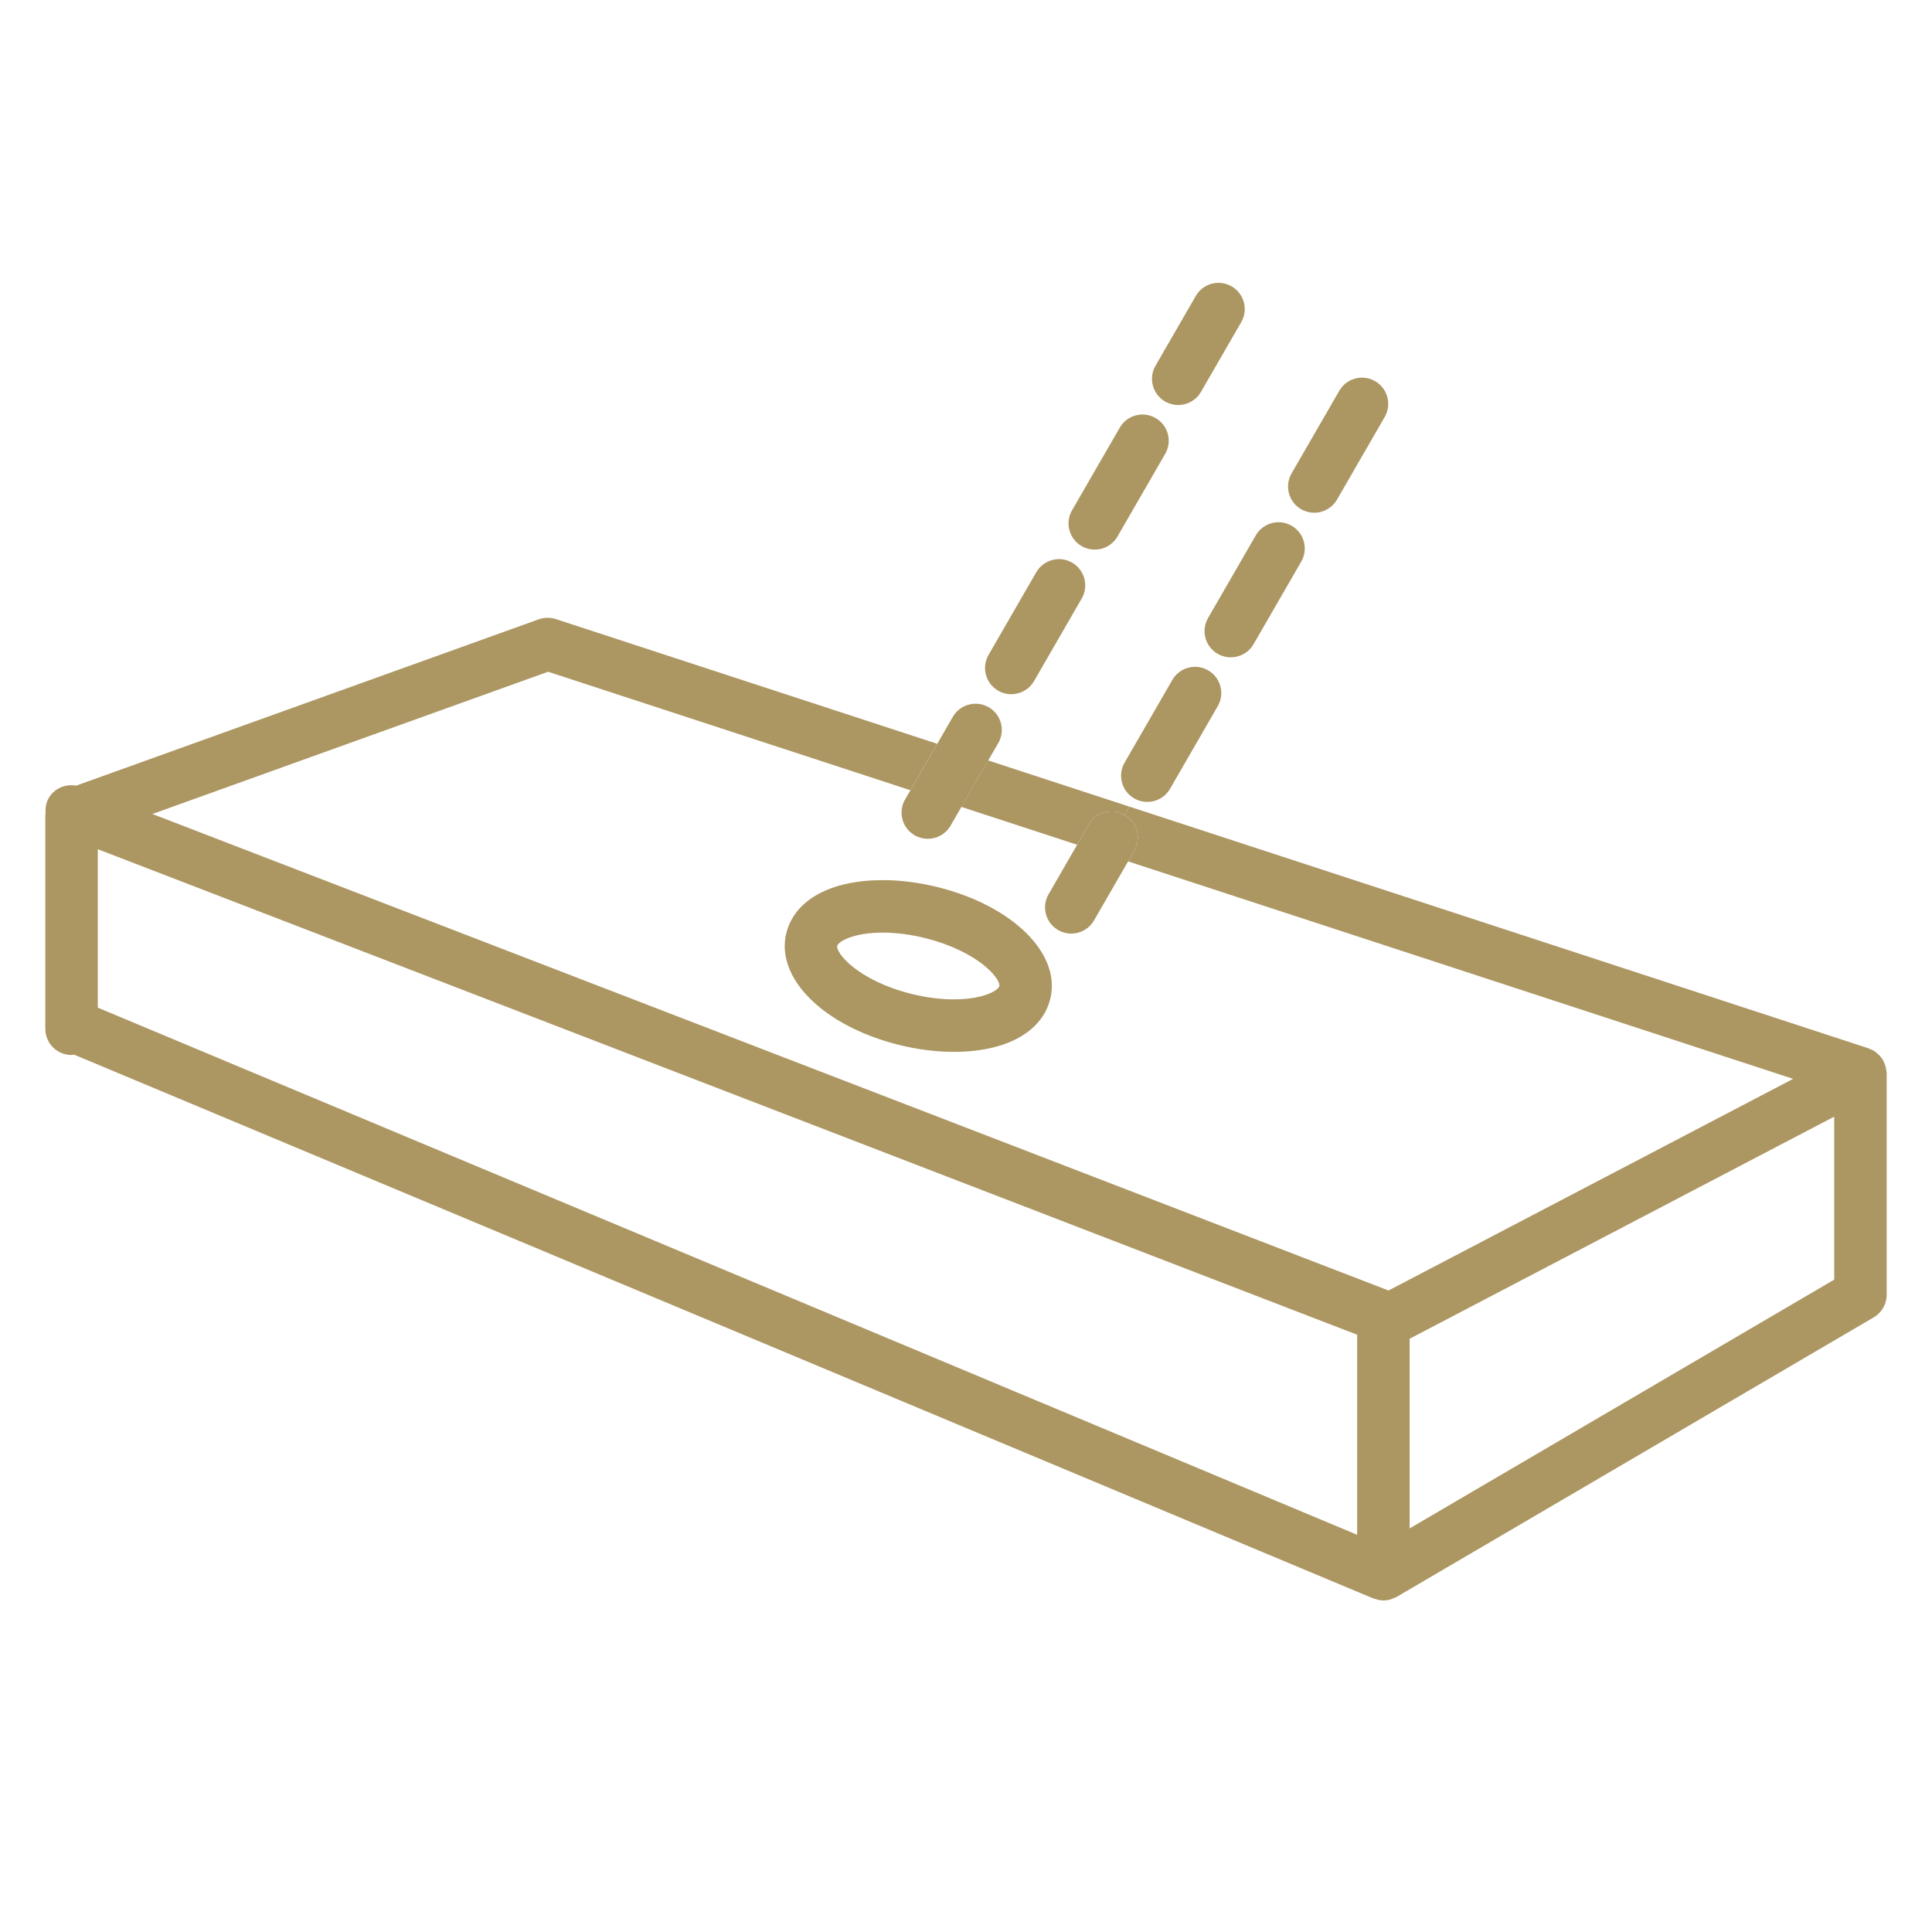
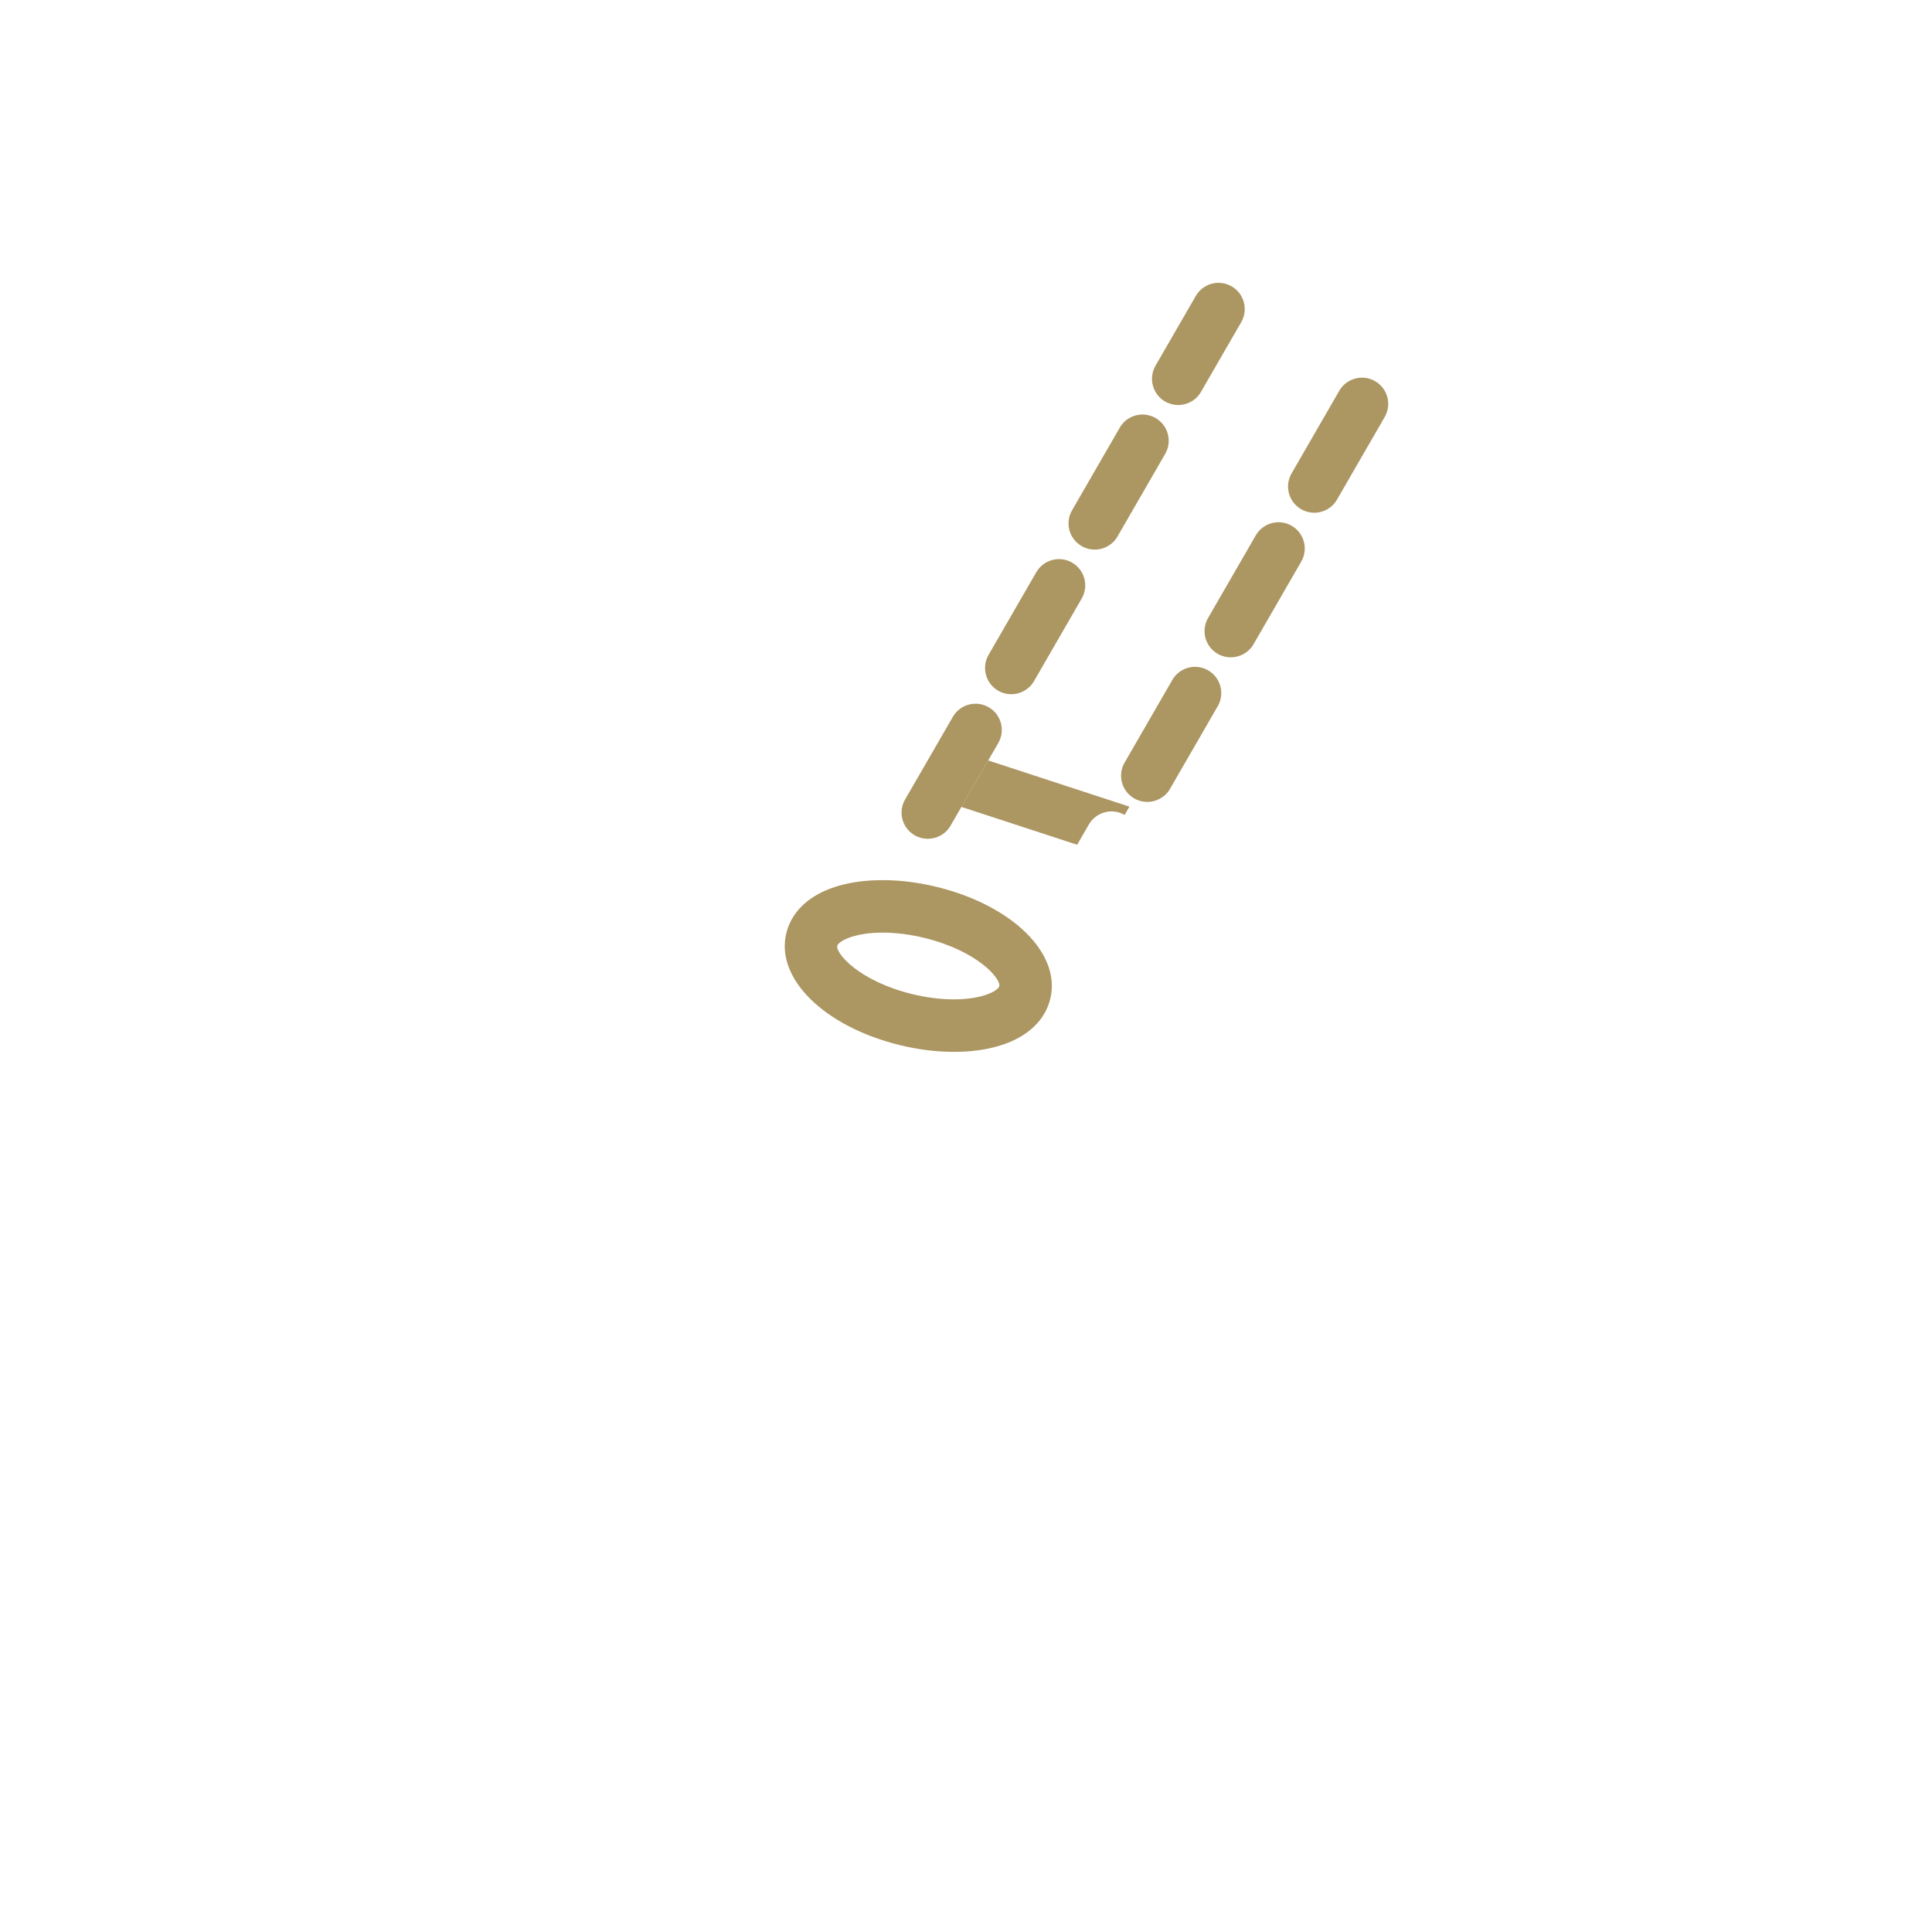
<svg xmlns="http://www.w3.org/2000/svg" version="1.1" id="Layer_1" x="0px" y="0px" width="81px" height="81px" viewBox="0 0 81 81" enable-background="new 0 0 81 81" xml:space="preserve">
  <title>icon_solid_wood_base</title>
  <g>
    <polygon fill="none" points="4.1,42.246 56.9,64.347 56.9,55.959 4.1,35.603  " />
    <path fill="none" d="M44.913,39.142c-0.187,0-0.376-0.047-0.549-0.147c-0.526-0.304-0.707-0.977-0.402-1.502l1.198-2.075   l-4.854-1.587l-0.455,0.787c-0.204,0.353-0.574,0.55-0.954,0.55c-0.187,0-0.376-0.047-0.549-0.147   c-0.526-0.304-0.707-0.977-0.403-1.502l0.223-0.386l-15.191-4.968L6.389,34.127l51.825,19.98l16.964-8.873l-27.882-9.118   l-1.43,2.476C45.663,38.945,45.293,39.142,44.913,39.142z M44.032,41.881c-0.345,1.389-1.855,2.219-4.04,2.219c0,0,0,0,0,0   c-0.75,0-1.529-0.1-2.315-0.296c-3.153-0.787-5.178-2.801-4.709-4.685c0.345-1.389,1.856-2.219,4.041-2.219   c0.75,0,1.528,0.1,2.314,0.296C42.477,37.984,44.501,39.998,44.032,41.881z" />
    <path fill="none" d="M38.79,39.331c-0.603-0.151-1.219-0.23-1.781-0.23c-1.26,0-1.866,0.388-1.906,0.55   c-0.075,0.301,0.877,1.462,3.107,2.019c0.604,0.151,1.22,0.23,1.783,0.23c1.26,0,1.865-0.388,1.905-0.549   C41.973,41.049,41.021,39.888,38.79,39.331z" />
    <polygon fill="none" points="59.1,64.08 76.9,53.65 76.9,46.816 59.1,56.127  " />
-     <path fill="#AC9662" d="M79.093,44.944c-0.002-0.032-0.008-0.062-0.013-0.094c-0.015-0.104-0.043-0.205-0.086-0.3   c-0.009-0.021-0.015-0.043-0.025-0.063c-0.058-0.108-0.134-0.204-0.225-0.288c-0.021-0.021-0.046-0.037-0.069-0.057   c-0.035-0.027-0.066-0.061-0.105-0.084c-0.062-0.037-0.127-0.061-0.193-0.085c-0.013-0.005-0.021-0.016-0.034-0.02l-30.99-10.135   l-0.2,0.347c0.526,0.304,0.707,0.977,0.402,1.502l-0.258,0.447l27.882,9.118l-16.964,8.873L6.389,34.127l16.589-5.964l15.191,4.968   l1.124-1.947l-15.991-5.229c-0.232-0.076-0.483-0.072-0.714,0.01L3.192,32.939c-0.508-0.091-1.025,0.166-1.218,0.666   c-0.062,0.161-0.074,0.326-0.061,0.487C1.911,34.121,1.9,34.147,1.9,34.177v8.804c0,0.001,0,0.002,0,0.003v0.149   c0,0.607,0.493,1.1,1.1,1.1c0.035,0,0.065-0.017,0.099-0.02l54.476,22.802c0.016,0.007,0.033,0.004,0.049,0.01   C57.746,67.069,57.872,67.1,58,67.1c0.102,0,0.203-0.016,0.301-0.044c0.033-0.009,0.063-0.027,0.096-0.04   c0.054-0.021,0.109-0.037,0.159-0.066l20-11.719c0.337-0.197,0.544-0.559,0.544-0.949V45C79.1,44.98,79.094,44.963,79.093,44.944z    M56.9,64.347L4.1,42.246v-6.643l52.8,20.356V64.347z M76.9,53.65L59.1,64.08v-7.953L76.9,46.816V53.65z" />
    <path fill="#AC9662" d="M39.323,37.196C38.537,37,37.758,36.9,37.009,36.9c-2.185,0-3.696,0.83-4.041,2.219   c-0.469,1.884,1.556,3.897,4.709,4.685C38.463,44,39.242,44.1,39.992,44.1c0,0,0,0,0,0c2.185,0,3.695-0.83,4.04-2.219   C44.501,39.998,42.477,37.984,39.323,37.196z M39.992,41.899c-0.562,0-1.179-0.079-1.783-0.23c-2.23-0.557-3.182-1.718-3.107-2.019   c0.041-0.162,0.646-0.55,1.906-0.55c0.562,0,1.178,0.08,1.781,0.23c2.23,0.557,3.183,1.718,3.107,2.02   C41.857,41.512,41.252,41.899,39.992,41.899z" />
    <path fill="#AC9662" d="M45.16,35.417l0.489-0.848c0.304-0.526,0.978-0.707,1.502-0.403l0,0l0.2-0.347l-5.922-1.937l-1.124,1.947   L45.16,35.417z" />
    <line fill="none" stroke="#FFFFFF" stroke-width="0" stroke-linecap="round" stroke-linejoin="round" x1="54.151" y1="22.042" x2="54.552" y2="21.349" />
    <line fill="none" stroke="#FFFFFF" stroke-width="0" stroke-linecap="round" stroke-linejoin="round" x1="50.651" y1="28.104" x2="51.052" y2="27.412" />
-     <line fill="none" stroke="#FFFFFF" stroke-width="0" stroke-linecap="round" stroke-linejoin="round" x1="41.849" y1="28.958" x2="41.449" y2="29.65" />
-     <line fill="none" stroke="#FFFFFF" stroke-width="0" stroke-linecap="round" stroke-linejoin="round" x1="47.352" y1="33.819" x2="47.151" y2="34.167" />
    <line fill="none" stroke="#FFFFFF" stroke-width="0" stroke-linecap="round" stroke-linejoin="round" x1="47.352" y1="33.819" x2="47.552" y2="33.474" />
    <line fill="none" stroke="#FFFFFF" stroke-width="0" stroke-linecap="round" stroke-linejoin="round" x1="48.448" y1="17.526" x2="48.849" y2="16.833" />
    <line fill="none" stroke="#FFFFFF" stroke-width="0" stroke-linecap="round" stroke-linejoin="round" x1="44.948" y1="23.589" x2="45.349" y2="22.896" />
    <path fill="#AC9662" d="M51.601,27.559c0.38,0,0.75-0.197,0.954-0.55l2-3.464c0.304-0.526,0.123-1.199-0.403-1.502l0,0   c-0.524-0.304-1.198-0.124-1.503,0.403l-2,3.464c-0.304,0.526-0.123,1.199,0.403,1.502l0,0   C51.225,27.512,51.414,27.559,51.601,27.559z" />
    <path fill="#AC9662" d="M46.851,22.493l2-3.464c0.305-0.526,0.124-1.199-0.402-1.502l0,0c-0.525-0.304-1.199-0.124-1.502,0.403   l-2,3.464c-0.305,0.526-0.124,1.199,0.402,1.502l0,0c0.173,0.1,0.362,0.147,0.549,0.147C46.277,23.043,46.647,22.846,46.851,22.493   z" />
    <path fill="#AC9662" d="M49.397,16.981c0.38,0,0.75-0.197,0.953-0.55l1.688-2.923c0.305-0.526,0.124-1.199-0.402-1.502   c-0.525-0.304-1.199-0.124-1.502,0.403l-1.688,2.923c-0.305,0.526-0.124,1.199,0.402,1.502l0,0   C49.021,16.934,49.211,16.981,49.397,16.981z" />
    <path fill="#AC9662" d="M48.101,33.621c0.38,0,0.75-0.197,0.953-0.55l2-3.464c0.305-0.526,0.124-1.199-0.402-1.502l0,0   c-0.525-0.304-1.199-0.124-1.502,0.403l-2,3.464c-0.305,0.526-0.124,1.199,0.402,1.502l0,0   C47.725,33.574,47.914,33.621,48.101,33.621z" />
    <path fill="#AC9662" d="M43.352,28.555l2-3.464c0.304-0.526,0.123-1.198-0.403-1.502v0c-0.524-0.304-1.198-0.124-1.503,0.403   l-2,3.464c-0.304,0.526-0.123,1.199,0.403,1.502l0,0c0.173,0.1,0.362,0.147,0.549,0.147C42.777,29.105,43.147,28.908,43.352,28.555   z" />
    <path fill="#AC9662" d="M55.101,21.497c0.38,0,0.75-0.197,0.953-0.55l2-3.464c0.305-0.526,0.124-1.199-0.402-1.502   c-0.525-0.304-1.199-0.124-1.502,0.403l-2,3.464c-0.305,0.526-0.124,1.199,0.402,1.502l0,0   C54.725,21.449,54.914,21.497,55.101,21.497z" />
    <path fill="#AC9662" d="M37.946,33.518c-0.304,0.526-0.124,1.199,0.403,1.502c0.173,0.1,0.362,0.147,0.549,0.147   c0.38,0,0.75-0.197,0.954-0.55l0.455-0.787l1.124-1.947l0.422-0.73c0.304-0.526,0.123-1.199-0.402-1.502l0,0   c-0.527-0.303-1.199-0.123-1.503,0.403l-0.653,1.131l-1.124,1.947L37.946,33.518z" />
-     <path fill="#AC9662" d="M45.649,34.569l-0.489,0.848l-1.198,2.075c-0.305,0.526-0.124,1.199,0.402,1.502   c0.173,0.1,0.362,0.147,0.549,0.147c0.38,0,0.75-0.197,0.953-0.55l1.43-2.476l0.258-0.447c0.305-0.526,0.124-1.199-0.402-1.502l0,0   C46.627,33.862,45.953,34.043,45.649,34.569z" />
  </g>
  <rect id="Artboard" fill="none" width="81" height="81" />
</svg>